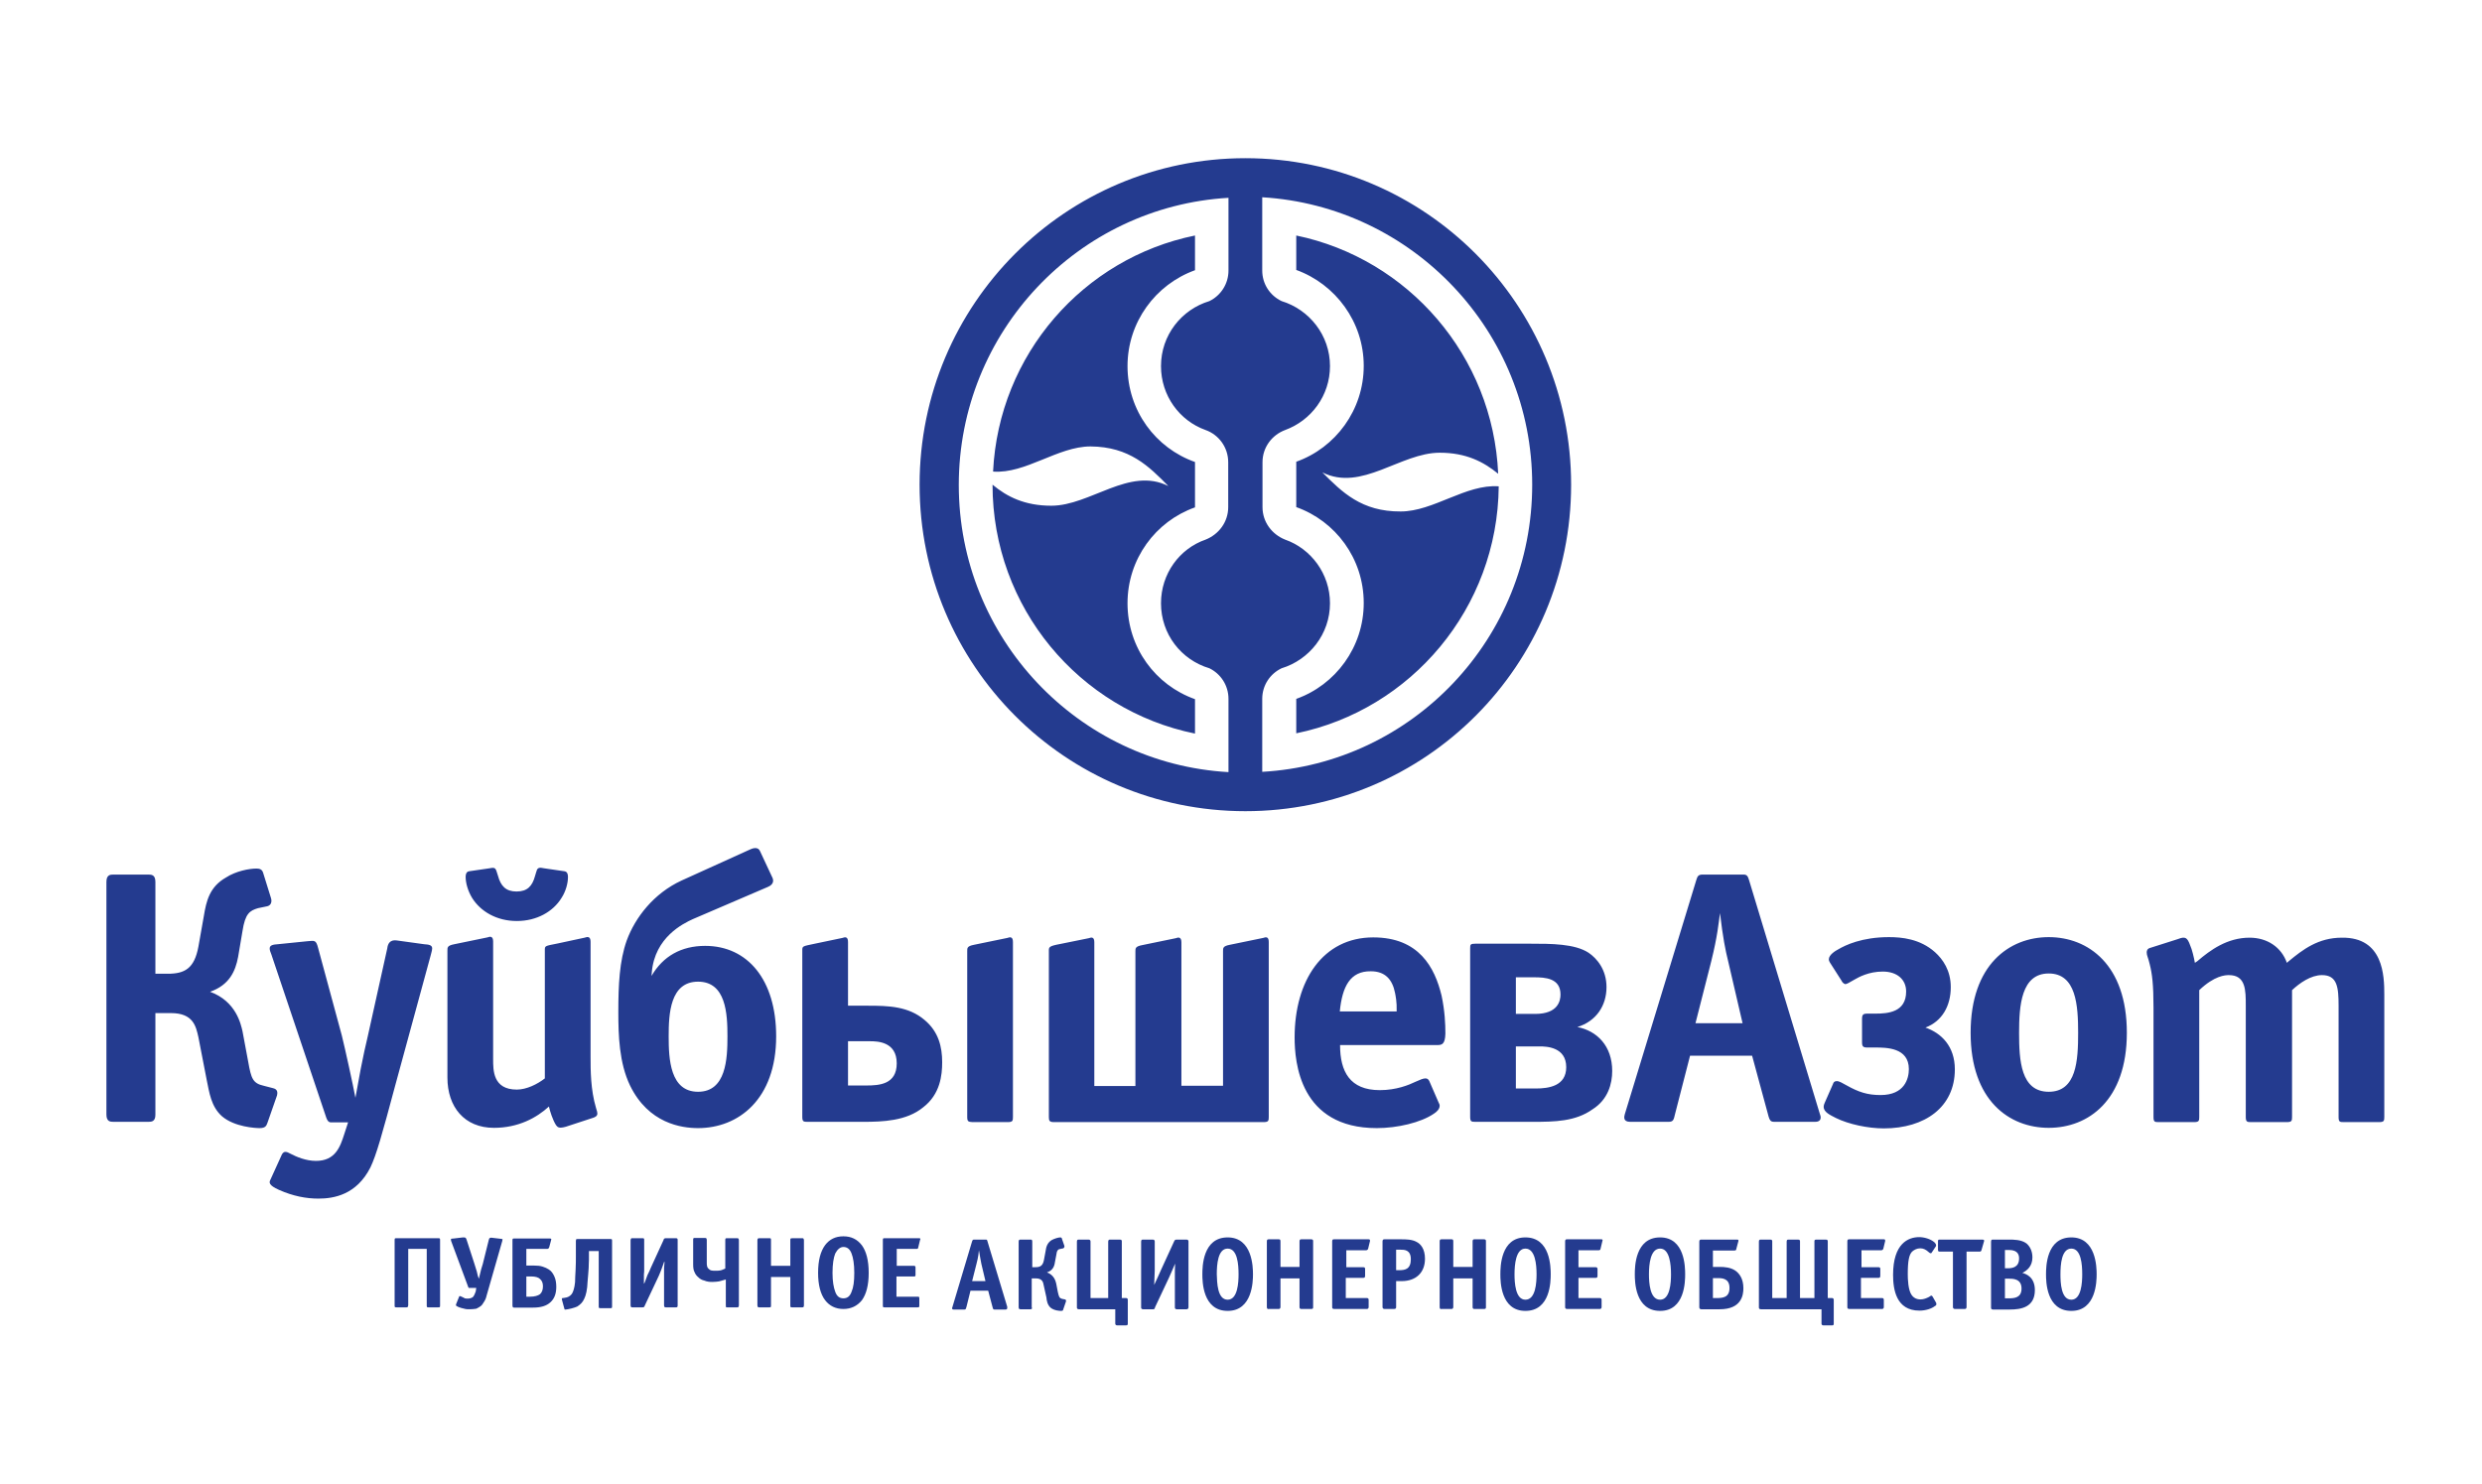
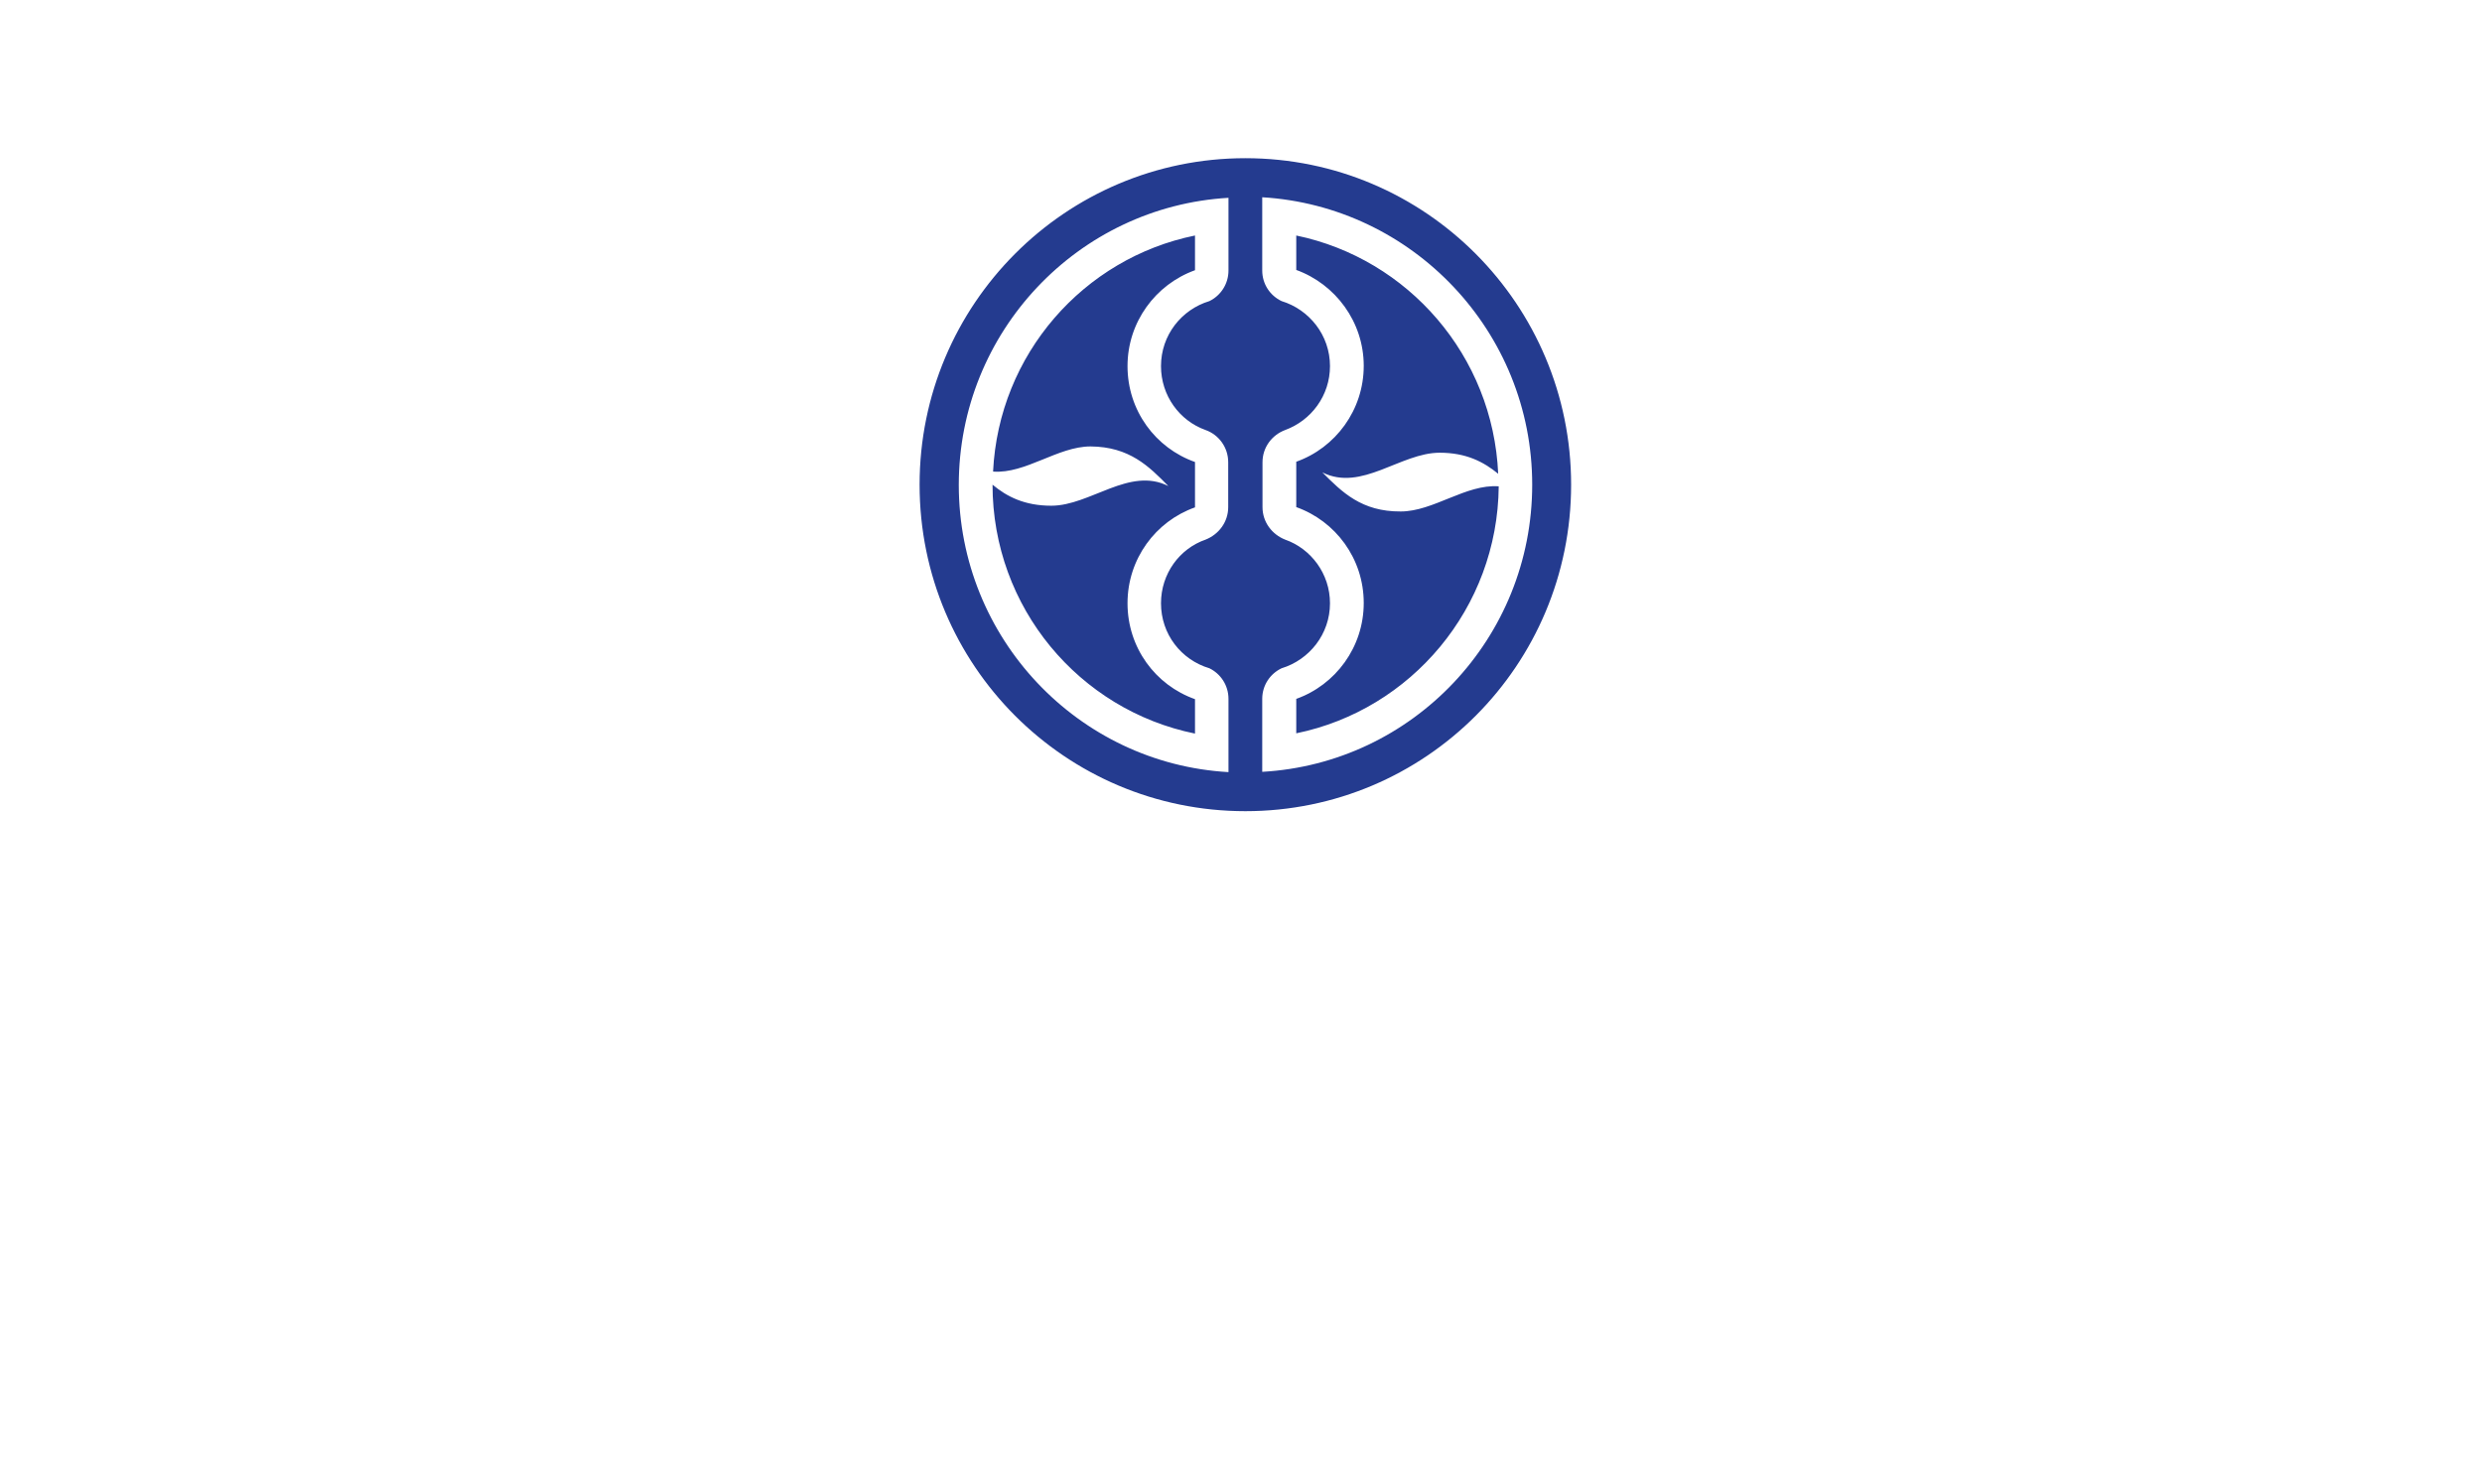
<svg xmlns="http://www.w3.org/2000/svg" width="184" height="110" viewBox="0 0 184 110" fill="none">
  <path fill-rule="evenodd" clip-rule="evenodd" d="M68.173 35.937C68.173 22.567 78.987 11.729 92.323 11.729C105.679 11.729 116.473 22.587 116.473 35.937C116.473 49.328 105.679 60.145 92.323 60.145C78.987 60.145 68.173 49.328 68.173 35.937ZM91.072 20.055C91.072 21.068 90.487 21.919 89.66 22.324C87.582 22.952 86.069 24.856 86.069 27.145C86.069 29.333 87.44 31.197 89.377 31.886C90.346 32.23 91.052 33.162 91.052 34.276V37.599C91.052 38.713 90.346 39.624 89.377 40.009C87.44 40.678 86.069 42.541 86.069 44.729C86.069 47.018 87.561 48.923 89.66 49.551C90.487 49.956 91.072 50.807 91.072 51.819V57.249C79.935 56.621 71.078 47.322 71.078 35.958C71.078 24.613 79.915 15.315 91.072 14.667V20.055ZM86.613 36.039C83.728 34.58 80.823 37.497 77.938 37.497C75.961 37.497 74.649 36.829 73.58 35.937C73.58 45.053 80.016 52.65 88.59 54.392V51.84C85.665 50.807 83.587 48.031 83.587 44.729C83.587 41.447 85.665 38.652 88.59 37.619V34.256C85.665 33.223 83.587 30.448 83.587 27.145C83.587 23.884 85.665 21.088 88.59 20.035V17.462C80.319 19.144 74.044 26.274 73.62 34.965C76.021 35.147 78.422 33.101 80.843 33.101C83.728 33.121 85.181 34.58 86.613 36.039ZM93.574 51.819C93.574 50.807 94.159 49.956 95.006 49.551C97.064 48.923 98.597 47.018 98.597 44.729C98.597 42.541 97.185 40.678 95.269 40.009C94.3 39.624 93.594 38.713 93.594 37.599V34.276C93.594 33.162 94.3 32.25 95.269 31.886C97.205 31.177 98.597 29.333 98.597 27.145C98.597 24.856 97.064 22.952 95.006 22.324C94.159 21.919 93.574 21.068 93.574 20.055V14.626C104.711 15.295 113.588 24.573 113.588 35.937C113.588 47.322 104.731 56.6 93.574 57.228V51.819ZM98.032 35.026C100.938 36.484 103.823 33.567 106.728 33.567C108.685 33.567 109.976 34.236 111.066 35.127C110.683 26.376 104.388 19.184 96.096 17.462V20.015C99.001 21.068 101.099 23.864 101.099 27.125C101.099 30.407 99.001 33.203 96.096 34.236V37.599C99.001 38.632 101.099 41.407 101.099 44.709C101.099 47.991 99.001 50.786 96.096 51.819V54.372C104.61 52.63 111.025 45.094 111.106 36.059C108.685 35.877 106.264 37.923 103.843 37.923C100.938 37.943 99.485 36.484 98.032 35.026Z" fill="#243B8F" />
-   <path fill-rule="evenodd" clip-rule="evenodd" d="M10.996 83.179H8.413C8.171 83.179 7.889 83.158 7.889 82.632V65.392C7.889 64.865 8.171 64.845 8.413 64.845H10.996C11.238 64.845 11.52 64.865 11.52 65.392V72.199H12.428C13.699 72.199 14.405 71.814 14.708 70.193L15.111 67.924C15.293 66.81 15.535 65.757 16.746 65.068C17.492 64.582 18.481 64.4 19.005 64.4C19.227 64.4 19.429 64.44 19.51 64.724L20.095 66.608C20.175 66.891 20.075 67.134 19.812 67.195L19.126 67.337C18.521 67.519 18.178 67.722 17.976 69.039L17.654 70.943C17.452 72.016 17.008 73.029 15.575 73.536C17.512 74.245 17.855 75.947 17.976 76.453L18.4 78.722C18.622 79.978 18.743 80.322 19.55 80.504L20.256 80.687C20.599 80.768 20.579 81.031 20.539 81.213L19.832 83.239C19.752 83.442 19.712 83.644 19.247 83.644C18.945 83.644 17.391 83.564 16.463 82.773C15.636 82.044 15.515 80.971 15.333 80.12L14.708 76.899C14.526 76.088 14.325 75.116 12.67 75.116H11.52V82.652C11.52 83.158 11.238 83.179 10.996 83.179ZM29.396 69.727L31.454 70.011C31.736 70.031 32.039 70.052 32.039 70.315C32.039 70.416 32.019 70.497 31.938 70.801L29.315 80.424C28.306 84.192 27.903 85.63 27.459 86.562C26.43 88.587 24.755 88.871 23.605 88.871C22.697 88.871 21.729 88.689 20.68 88.223C19.913 87.878 19.933 87.676 20.055 87.453L20.902 85.589C20.983 85.447 21.083 85.407 21.144 85.407C21.265 85.407 21.366 85.447 21.547 85.549C21.971 85.772 22.677 86.075 23.424 86.075C24.856 86.075 25.219 85.042 25.522 84.09L25.805 83.219H24.675C24.473 83.219 24.332 83.26 24.19 82.875L20.115 70.76C20.034 70.558 19.994 70.457 19.994 70.315C19.994 70.072 20.276 70.031 20.579 70.011L22.778 69.788C23.323 69.748 23.424 69.667 23.585 70.295L25.34 76.777C25.582 77.749 26.168 80.424 26.349 81.396C26.954 77.932 27.197 77.203 27.277 76.777L28.71 70.315C28.75 69.971 28.912 69.667 29.396 69.727ZM51.75 80.95C53.828 80.95 53.929 78.519 53.929 76.838C53.929 75.177 53.828 72.786 51.75 72.786C49.672 72.786 49.571 75.177 49.571 76.838C49.571 78.519 49.672 80.95 51.75 80.95ZM48.3 72.361C49.147 70.902 50.499 70.132 52.275 70.132C55.422 70.132 57.54 72.644 57.54 76.838C57.54 81.517 54.736 83.644 51.75 83.644C50.519 83.644 48.078 83.3 46.706 80.484C45.899 78.803 45.839 76.757 45.839 75.035C45.839 73.05 45.919 71.247 46.464 69.727C47.09 68.026 48.462 66.243 50.519 65.291L55.523 63.022C55.705 62.941 56.169 62.698 56.35 63.123L57.278 65.109C57.319 65.21 57.419 65.554 56.935 65.757L51.367 68.147C50.661 68.471 48.542 69.484 48.32 72.097L48.3 72.361ZM71.704 82.814V70.538C71.704 70.295 71.683 70.153 72.208 70.052L74.669 69.545C74.891 69.464 75.093 69.444 75.093 69.849V82.814C75.093 83.097 75.073 83.199 74.71 83.199H72.087C71.784 83.179 71.704 83.158 71.704 82.814ZM62.867 77.223V80.484H64.219C65.187 80.484 66.478 80.403 66.478 78.843C66.478 77.243 65.066 77.203 64.501 77.203H62.867V77.223ZM63.997 83.179H59.861C59.558 83.179 59.477 83.158 59.477 82.794V70.517C59.477 70.132 59.457 70.173 60.405 69.971L62.443 69.545C62.665 69.464 62.867 69.444 62.867 69.849V74.569H64.36C65.853 74.569 67.346 74.609 68.536 75.622C69.585 76.493 69.847 77.628 69.847 78.762C69.847 79.715 69.706 81.132 68.435 82.105C67.204 83.118 65.429 83.179 63.997 83.179H63.815H63.997ZM87.622 80.504H90.668V70.538C90.668 70.295 90.648 70.153 91.173 70.052L93.634 69.545C93.856 69.464 94.058 69.444 94.058 69.849V82.814C94.058 83.097 94.038 83.199 93.675 83.199H78.139C77.797 83.199 77.756 83.097 77.756 82.814V70.538C77.756 70.234 77.716 70.153 78.604 69.991L80.702 69.565C80.924 69.484 81.126 69.464 81.126 69.869V80.525H84.172V70.558C84.172 70.315 84.152 70.173 84.697 70.072L87.158 69.565C87.36 69.484 87.582 69.464 87.582 69.869V80.504H87.622ZM99.324 74.994H103.54C103.561 74.265 103.46 73.84 103.419 73.617C103.218 72.604 102.673 72.016 101.624 72.016C100.09 71.996 99.505 73.151 99.324 74.994ZM106.526 77.486H99.344C99.344 79.451 100.07 80.829 102.29 80.829C103.52 80.829 104.448 80.444 104.953 80.201C105.276 80.059 105.497 79.958 105.679 79.958C105.82 79.958 105.901 80.039 105.961 80.16L106.647 81.74C106.688 81.841 106.728 81.882 106.728 81.983C106.728 82.226 106.526 82.429 106.304 82.571C105.336 83.239 103.581 83.644 102.068 83.644C96.358 83.644 95.975 78.762 95.975 76.919C95.975 72.705 98.073 69.504 101.805 69.504C105.195 69.504 106.365 71.733 106.869 73.819C107.111 74.954 107.152 75.926 107.152 76.635C107.132 77.466 106.869 77.486 106.526 77.486ZM112.377 77.587V80.707H113.85C114.819 80.707 116.11 80.525 116.11 79.127C116.11 77.628 114.637 77.587 114.153 77.587H112.377ZM112.377 72.462V75.177H113.81C115.504 75.177 115.686 74.204 115.686 73.738C115.686 72.523 114.556 72.462 113.709 72.462H112.377ZM113.628 83.179H109.371C109.068 83.179 108.988 83.158 108.988 82.794V70.315C108.988 70.031 109.008 69.971 109.371 69.971H113.447C115 69.971 116.735 69.971 117.764 70.639C118.39 71.064 119.096 71.895 119.096 73.191C119.096 74.569 118.329 75.724 116.937 76.149C118.39 76.433 119.519 77.547 119.519 79.411C119.519 80.343 119.217 81.517 118.067 82.247C116.796 83.158 115.242 83.179 113.628 83.179H113.447H113.628ZM129.183 75.865L128.114 71.267C127.912 70.457 127.731 69.565 127.509 67.702C127.408 68.431 127.327 69.403 126.863 71.267L125.693 75.865H129.183ZM126.218 64.845H129.264C129.547 64.845 129.587 65.028 129.668 65.271L134.893 82.53C134.913 82.632 134.974 82.713 134.974 82.854C134.974 83.158 134.691 83.179 134.55 83.179H131.604C131.282 83.179 131.201 83.158 131.06 82.591L129.89 78.276H125.29L124.18 82.591C124.079 83.016 124.059 83.179 123.696 83.179H120.851C120.306 83.179 120.407 82.794 120.447 82.632L125.754 65.25C125.834 65.028 125.854 64.845 126.218 64.845ZM136.527 72.725L135.66 71.368C135.619 71.287 135.579 71.226 135.579 71.125C135.579 70.801 136.063 70.497 136.265 70.396C136.81 70.072 138.04 69.484 140.038 69.484C140.966 69.484 142.338 69.606 143.447 70.598C144.033 71.125 144.618 71.956 144.618 73.191C144.618 74.589 143.972 75.724 142.741 76.19C143.911 76.595 144.92 77.567 144.92 79.289C144.92 82.085 142.701 83.665 139.654 83.665C138.484 83.665 137.052 83.361 136.104 82.895C135.68 82.672 135.196 82.469 135.196 82.064C135.196 81.963 135.236 81.841 135.276 81.76L135.882 80.383C135.922 80.241 136.003 80.16 136.164 80.16C136.366 80.16 136.568 80.302 136.911 80.484C137.778 80.971 138.444 81.193 139.412 81.193C141.208 81.193 141.511 79.958 141.511 79.269C141.511 77.668 139.836 77.668 139.009 77.668H138.424C138.121 77.668 138.04 77.587 138.04 77.284V75.541C138.04 75.237 138.121 75.156 138.424 75.156H139.029C139.957 75.156 141.309 75.055 141.309 73.516C141.309 72.644 140.663 72.037 139.574 72.037C138.525 72.037 137.778 72.462 137.496 72.624C137.072 72.867 136.911 72.969 136.79 72.969C136.648 72.928 136.547 72.786 136.527 72.725ZM151.881 80.95C153.939 80.95 154.06 78.641 154.06 76.575C154.06 74.549 153.919 72.179 151.881 72.179C149.843 72.179 149.682 74.549 149.682 76.575C149.682 78.621 149.803 80.95 151.881 80.95ZM157.671 76.575C157.671 81.598 154.806 83.624 151.881 83.624C148.955 83.624 146.09 81.598 146.09 76.575C146.09 71.53 148.955 69.484 151.881 69.484C154.806 69.484 157.671 71.53 157.671 76.575ZM176.757 73.738V82.814C176.757 83.097 176.737 83.199 176.374 83.199H173.751C173.448 83.199 173.368 83.179 173.368 82.814V74.569C173.368 73.192 173.267 72.3 172.137 72.3C171.31 72.3 170.483 72.888 169.918 73.414V82.814C169.918 83.097 169.897 83.199 169.534 83.199H166.871C166.589 83.199 166.488 83.179 166.488 82.814V74.569C166.488 73.414 166.488 72.3 165.237 72.3C164.954 72.3 164.168 72.341 163.038 73.414V82.814C163.038 83.097 163.018 83.199 162.654 83.199H160.032C159.729 83.199 159.648 83.179 159.648 82.814V74.731C159.648 72.989 159.547 72.199 159.366 71.49C159.245 70.963 159.144 70.862 159.144 70.619C159.144 70.517 159.164 70.335 159.426 70.274L161.464 69.626C161.989 69.424 162.15 69.484 162.372 70.112C162.493 70.355 162.654 71.024 162.715 71.388L162.897 71.267C163.865 70.436 165.116 69.525 166.77 69.525C168.082 69.525 169.131 70.234 169.534 71.388L169.676 71.267C170.704 70.416 171.854 69.525 173.61 69.525C176.697 69.484 176.757 72.361 176.757 73.738ZM43.983 82.875L41.945 83.543C41.44 83.685 41.34 83.584 41.218 83.422C40.976 83.037 40.775 82.409 40.694 82.044C39.786 82.875 38.434 83.624 36.618 83.624C34.419 83.624 33.169 82.064 33.169 79.897V70.497C33.169 70.254 33.148 70.112 33.673 70.011L36.134 69.504C36.336 69.424 36.558 69.403 36.558 69.808V78.519C36.558 79.35 36.538 80.788 38.313 80.788C39.039 80.788 39.847 80.383 40.391 79.958V70.497C40.391 70.112 40.351 70.153 41.36 69.95L43.337 69.525C43.559 69.444 43.781 69.424 43.781 69.829V78.398C43.781 79.33 43.781 80.788 44.184 82.145C44.265 82.388 44.285 82.49 44.285 82.571C44.285 82.753 44.104 82.834 43.983 82.875ZM40.331 64.379L41.864 64.602C41.985 64.622 42.106 64.724 42.106 65.028C42.106 65.453 41.965 66.061 41.622 66.587C40.997 67.6 39.786 68.289 38.313 68.289C36.82 68.289 35.63 67.58 35.005 66.587C34.682 66.061 34.52 65.453 34.52 65.028C34.52 64.724 34.641 64.622 34.762 64.602L36.296 64.379C36.437 64.359 36.618 64.298 36.719 64.42C36.8 64.501 36.82 64.663 36.921 64.947C37.123 65.696 37.506 66.101 38.293 66.101C39.1 66.101 39.463 65.696 39.665 64.947C39.806 64.541 39.766 64.339 40.089 64.339C40.169 64.339 40.27 64.379 40.331 64.379Z" fill="#243B8F" />
-   <path fill-rule="evenodd" clip-rule="evenodd" d="M73.056 94.989L72.753 93.713C72.713 93.49 72.652 93.206 72.572 92.7C72.551 92.902 72.531 93.186 72.39 93.713L72.067 94.989H73.056ZM72.229 91.91H73.076C73.157 91.91 73.177 91.93 73.197 92.011L74.67 96.893C74.67 96.934 74.67 96.934 74.67 96.995C74.67 97.076 74.589 97.096 74.569 97.096H73.722C73.641 97.096 73.621 97.076 73.58 96.913L73.257 95.698H71.946L71.644 96.913C71.603 97.035 71.603 97.096 71.502 97.096H70.695C70.554 97.096 70.574 96.974 70.594 96.954L72.067 92.031C72.108 91.93 72.128 91.91 72.229 91.91ZM76.385 97.076H75.658C75.578 97.076 75.517 97.055 75.517 96.934V92.052C75.517 91.91 75.598 91.91 75.658 91.91H76.385C76.465 91.91 76.526 91.91 76.526 92.052V93.956H76.768C77.111 93.956 77.313 93.855 77.394 93.409L77.514 92.761C77.555 92.457 77.636 92.153 77.958 91.95C78.18 91.829 78.463 91.748 78.604 91.748C78.644 91.748 78.725 91.768 78.725 91.849L78.907 92.376C78.927 92.457 78.886 92.517 78.826 92.558L78.624 92.599C78.443 92.619 78.342 92.7 78.301 93.085L78.201 93.611C78.16 93.915 78.019 94.219 77.615 94.341C78.16 94.543 78.261 95.009 78.301 95.171L78.422 95.799C78.503 96.144 78.523 96.245 78.745 96.306L78.947 96.346C79.048 96.367 79.028 96.448 79.028 96.488L78.826 97.076C78.806 97.156 78.806 97.197 78.644 97.197C78.564 97.197 78.14 97.177 77.878 96.954C77.656 96.751 77.595 96.448 77.575 96.204L77.373 95.293C77.333 95.07 77.272 94.786 76.788 94.786H76.486V96.913C76.546 97.055 76.465 97.076 76.385 97.076ZM80.844 96.245H82.155V92.052C82.155 91.91 82.256 91.91 82.296 91.91H83.022C83.164 91.91 83.164 91.991 83.164 92.052V96.245H83.466C83.547 96.245 83.608 96.265 83.608 96.387V98.129C83.608 98.21 83.608 98.271 83.466 98.271H82.821C82.7 98.271 82.679 98.19 82.679 98.129V97.076H79.976C79.835 97.076 79.835 96.974 79.835 96.934V92.052C79.835 91.91 79.915 91.91 79.976 91.91H80.702C80.823 91.91 80.844 91.991 80.844 92.052V96.245ZM87.239 91.91H87.965C88.087 91.91 88.107 91.991 88.107 92.052V96.934C88.107 96.974 88.087 97.076 87.965 97.076H87.239C87.098 97.076 87.098 96.974 87.098 96.934V94.523C87.098 94.32 87.098 93.936 87.118 93.692C86.896 94.219 86.775 94.462 86.674 94.705L85.625 96.934C85.605 97.035 85.585 97.076 85.484 97.076H84.737C84.596 97.076 84.596 96.974 84.596 96.934V92.052C84.596 91.91 84.677 91.91 84.737 91.91H85.464C85.585 91.91 85.605 91.991 85.605 92.052V94.219C85.605 94.564 85.585 94.422 85.564 95.272C85.706 94.969 85.988 94.361 86.089 94.118L87.037 92.052C87.078 91.95 87.118 91.91 87.239 91.91ZM91.012 96.367C91.758 96.367 91.819 95.09 91.819 94.483C91.819 93.753 91.738 92.578 91.012 92.578C90.286 92.578 90.205 93.753 90.205 94.483C90.225 95.09 90.245 96.367 91.012 96.367ZM92.888 94.483C92.888 95.009 92.848 97.197 91.012 97.197C89.156 97.197 89.136 95.009 89.136 94.483C89.136 93.936 89.156 91.748 91.012 91.748C92.848 91.748 92.888 93.956 92.888 94.483ZM93.917 96.913V92.031C93.917 91.889 93.998 91.889 94.058 91.889H94.785C94.865 91.889 94.926 91.889 94.926 92.031V93.936H96.338V92.031C96.338 91.889 96.419 91.889 96.479 91.889H97.206C97.347 91.889 97.347 91.971 97.347 92.031V96.913C97.347 96.995 97.347 97.055 97.206 97.055H96.479C96.399 97.055 96.338 97.035 96.338 96.913V94.786H94.926V96.913C94.926 97.035 94.845 97.055 94.785 97.055H94.058C93.998 97.076 93.917 97.055 93.917 96.913ZM99.768 94.766V96.245H101.322C101.402 96.245 101.463 96.265 101.463 96.387V96.913C101.463 97.035 101.382 97.055 101.322 97.055H98.9C98.759 97.055 98.759 96.954 98.759 96.913V92.031C98.759 91.889 98.84 91.889 98.9 91.889H101.463C101.483 91.889 101.503 91.889 101.543 91.91C101.564 91.93 101.564 91.991 101.564 92.011L101.422 92.599C101.402 92.619 101.382 92.7 101.281 92.7H99.808V93.956H101.059C101.2 93.956 101.2 94.037 101.2 94.098V94.604C101.2 94.746 101.12 94.746 101.059 94.746H99.768V94.766ZM103.5 94.989V96.913C103.5 96.954 103.5 97.055 103.359 97.055H102.633C102.512 97.055 102.492 96.954 102.492 96.913V92.031C102.492 91.889 102.593 91.889 102.633 91.889H103.884C104.207 91.889 104.691 91.889 105.034 92.092C105.316 92.234 105.639 92.599 105.639 93.328C105.639 94.341 104.993 94.989 103.904 94.989H103.5ZM103.5 92.68V94.179H103.743C104.166 94.179 104.59 94.098 104.59 93.368C104.59 92.659 104.106 92.659 103.823 92.659H103.5V92.68ZM106.729 96.913V92.031C106.729 91.889 106.809 91.889 106.87 91.889H107.596C107.677 91.889 107.737 91.889 107.737 92.031V93.936H109.17V92.031C109.17 91.889 109.25 91.889 109.311 91.889H110.017C110.158 91.889 110.158 91.971 110.158 92.031V96.913C110.158 96.995 110.158 97.055 110.017 97.055H109.311C109.23 97.055 109.17 97.035 109.17 96.913V94.786H107.737V96.913C107.737 97.035 107.657 97.055 107.596 97.055H106.87C106.789 97.076 106.729 97.055 106.729 96.913ZM113.084 96.367C113.85 96.367 113.911 95.09 113.911 94.483C113.911 93.753 113.81 92.578 113.084 92.578C112.378 92.578 112.277 93.753 112.277 94.483C112.277 95.09 112.337 96.367 113.084 96.367ZM114.96 94.483C114.96 95.009 114.94 97.197 113.084 97.197C111.248 97.197 111.228 95.009 111.228 94.483C111.228 93.936 111.248 91.748 113.084 91.748C114.94 91.748 114.96 93.956 114.96 94.483ZM117.018 94.766V96.245H118.592C118.672 96.245 118.733 96.265 118.733 96.387V96.913C118.733 97.035 118.652 97.055 118.592 97.055H116.171C116.029 97.055 116.029 96.954 116.029 96.913V92.031C116.029 91.889 116.11 91.889 116.171 91.889H118.693C118.733 91.889 118.773 91.889 118.793 91.91C118.814 91.93 118.814 91.991 118.793 92.011L118.652 92.599C118.652 92.619 118.632 92.7 118.531 92.7H117.018V93.956H118.289C118.41 93.956 118.43 94.037 118.43 94.098V94.604C118.43 94.746 118.35 94.746 118.289 94.746H117.018V94.766ZM123.071 96.367C123.817 96.367 123.878 95.09 123.878 94.483C123.878 93.753 123.777 92.578 123.071 92.578C122.344 92.578 122.243 93.753 122.243 94.483C122.243 95.09 122.304 96.367 123.071 96.367ZM124.927 94.483C124.927 95.009 124.907 97.197 123.071 97.197C121.215 97.197 121.194 95.009 121.194 94.483C121.194 93.936 121.215 91.748 123.071 91.748C124.907 91.748 124.927 93.956 124.927 94.483ZM126.985 94.766V96.245H127.267C127.711 96.245 128.215 96.204 128.215 95.495C128.215 94.786 127.671 94.766 127.348 94.766H126.985ZM126.985 92.7V93.936H127.509C127.852 93.936 128.316 93.976 128.659 94.219C128.942 94.422 129.244 94.807 129.244 95.516C129.244 96.002 129.123 97.076 127.489 97.076H126.117C125.996 97.076 125.976 96.974 125.976 96.934V92.052C125.976 91.91 126.077 91.91 126.117 91.91H128.78C128.821 91.91 128.881 91.91 128.881 91.991C128.881 91.991 128.881 92.011 128.861 92.072L128.72 92.599C128.72 92.68 128.679 92.72 128.579 92.72H126.985V92.7ZM132.452 96.245V92.052C132.452 91.91 132.533 91.91 132.593 91.91H133.3C133.441 91.91 133.441 91.991 133.441 92.052V96.245H134.51V92.052C134.51 91.971 134.51 91.91 134.651 91.91H135.358C135.499 91.91 135.499 91.991 135.499 92.052V96.245H135.822C135.862 96.245 135.943 96.265 135.943 96.387V98.129C135.943 98.21 135.943 98.271 135.822 98.271H135.176C135.055 98.271 135.035 98.19 135.035 98.129V97.076H130.536C130.394 97.076 130.394 96.974 130.394 96.934V92.052C130.394 91.91 130.475 91.91 130.536 91.91H131.242C131.383 91.91 131.383 91.991 131.383 92.052V96.245H132.452ZM137.96 94.766V96.245H139.514C139.594 96.245 139.655 96.265 139.655 96.387V96.913C139.655 97.035 139.574 97.055 139.514 97.055H137.093C136.951 97.055 136.951 96.954 136.951 96.913V92.031C136.951 91.889 137.032 91.889 137.093 91.889H139.655C139.675 91.889 139.695 91.889 139.736 91.91C139.756 91.93 139.756 91.991 139.756 92.011L139.615 92.599C139.594 92.619 139.574 92.7 139.473 92.7H138V93.956H139.251C139.393 93.956 139.393 94.037 139.393 94.098V94.604C139.393 94.746 139.312 94.746 139.251 94.746H137.96V94.766ZM143.286 96.164L143.529 96.589C143.549 96.63 143.549 96.67 143.549 96.691C143.549 96.772 143.508 96.812 143.448 96.832C143.206 97.035 142.742 97.177 142.298 97.177C140.563 97.177 140.341 95.597 140.341 94.523C140.341 92.193 141.471 91.727 142.278 91.727C142.621 91.727 143.105 91.849 143.407 92.112C143.508 92.214 143.529 92.295 143.529 92.315C143.529 92.355 143.529 92.396 143.508 92.416L143.226 92.842C143.206 92.882 143.186 92.923 143.125 92.923C143.085 92.923 143.024 92.882 142.984 92.842C142.782 92.659 142.6 92.558 142.358 92.558C142.116 92.558 141.915 92.659 141.753 92.801C141.531 93.024 141.43 93.47 141.43 94.462C141.43 94.807 141.45 95.678 141.733 96.042C141.834 96.184 142.036 96.346 142.379 96.346C142.6 96.346 142.802 96.265 143.004 96.164C143.085 96.123 143.125 96.063 143.186 96.063C143.266 96.103 143.266 96.144 143.286 96.164ZM145.788 92.801V96.913C145.788 97.035 145.708 97.055 145.647 97.055H144.921C144.8 97.055 144.779 96.954 144.779 96.913V92.801H143.771C143.67 92.801 143.67 92.7 143.67 92.68V92.011C143.67 91.991 143.67 91.91 143.771 91.91H146.979C147.12 91.91 147.1 92.011 147.079 92.052L146.898 92.68C146.878 92.781 146.817 92.801 146.757 92.801H145.788ZM148.633 96.265H148.915C149.339 96.265 149.864 96.225 149.864 95.536C149.864 94.807 149.218 94.807 148.915 94.807H148.633V96.265ZM148.633 94.037H148.855C149.198 94.037 149.682 93.956 149.682 93.308C149.682 93.105 149.642 92.68 148.936 92.68H148.633V94.037ZM147.745 91.91H148.915C149.299 91.91 149.843 91.91 150.227 92.193C150.449 92.376 150.671 92.72 150.671 93.227C150.671 93.875 150.287 94.199 149.924 94.381C150.227 94.462 150.852 94.705 150.852 95.657C150.852 96.934 149.823 97.096 148.996 97.096H147.745C147.604 97.096 147.604 96.995 147.604 96.954V92.072C147.604 91.91 147.665 91.91 147.745 91.91L148.613 94.037L147.745 91.91ZM153.556 96.367C154.302 96.367 154.363 95.09 154.363 94.483C154.363 93.753 154.282 92.578 153.556 92.578C152.829 92.578 152.749 93.753 152.749 94.483C152.749 95.09 152.789 96.367 153.556 96.367ZM155.432 94.483C155.432 95.009 155.392 97.197 153.556 97.197C151.7 97.197 151.679 95.009 151.679 94.483C151.679 93.936 151.7 91.748 153.556 91.748C155.392 91.748 155.432 93.956 155.432 94.483Z" fill="#243B8F" />
-   <path d="M30.264 92.599V96.792C30.244 96.832 30.244 96.893 30.223 96.913C30.203 96.934 30.143 96.934 30.122 96.934H29.396C29.356 96.934 29.295 96.934 29.275 96.913C29.255 96.893 29.255 96.832 29.255 96.792V91.95C29.255 91.91 29.255 91.869 29.275 91.829C29.295 91.808 29.356 91.808 29.396 91.808H32.483C32.523 91.808 32.584 91.808 32.604 91.829C32.624 91.849 32.624 91.91 32.624 91.95V96.792C32.624 96.832 32.624 96.893 32.604 96.913C32.584 96.934 32.523 96.934 32.483 96.934H31.777C31.736 96.934 31.676 96.934 31.656 96.913C31.636 96.893 31.636 96.832 31.636 96.792V92.599H30.264ZM35.307 95.495H34.803C34.783 95.495 34.763 95.495 34.763 95.495C34.743 95.495 34.743 95.475 34.722 95.455L33.451 92.031C33.431 91.991 33.431 91.93 33.431 91.93C33.431 91.93 33.431 91.91 33.431 91.889C33.431 91.869 33.431 91.869 33.451 91.849C33.471 91.849 33.552 91.829 33.633 91.829L34.319 91.748C34.4 91.748 34.46 91.748 34.501 91.768C34.521 91.768 34.541 91.808 34.581 91.889L35.166 93.692C35.207 93.834 35.267 94.016 35.348 94.28C35.388 94.503 35.449 94.685 35.489 94.786H35.509C35.529 94.644 35.59 94.483 35.61 94.361C35.63 94.239 35.691 94.037 35.792 93.713L36.236 91.93C36.256 91.849 36.276 91.808 36.316 91.788C36.337 91.788 36.357 91.768 36.417 91.768L37.103 91.849C37.184 91.849 37.204 91.869 37.224 91.869C37.244 91.889 37.264 91.889 37.264 91.91C37.244 91.93 37.244 91.93 37.244 91.95C37.244 91.971 37.244 91.991 37.224 92.052L36.074 96.063C36.034 96.245 35.973 96.387 35.893 96.508C35.812 96.63 35.751 96.751 35.651 96.832C35.55 96.913 35.429 96.974 35.307 97.035C35.166 97.055 35.005 97.076 34.823 97.076C34.702 97.076 34.541 97.076 34.42 97.035C34.279 97.015 34.117 96.954 33.996 96.913C33.895 96.873 33.855 96.832 33.815 96.812C33.794 96.792 33.794 96.731 33.815 96.691L34.036 96.144C34.036 96.123 34.057 96.123 34.057 96.103C34.077 96.103 34.077 96.103 34.097 96.103H34.117C34.137 96.103 34.157 96.123 34.218 96.144C34.299 96.184 34.4 96.225 34.46 96.265C34.541 96.285 34.601 96.285 34.682 96.285C34.823 96.285 34.965 96.245 35.065 96.164C35.146 96.063 35.207 95.941 35.267 95.759L35.307 95.495ZM39.02 92.599V93.834H39.544C39.827 93.834 40.049 93.855 40.23 93.915C40.412 93.976 40.553 94.037 40.674 94.118C40.876 94.239 40.997 94.422 41.098 94.644C41.199 94.867 41.239 95.131 41.239 95.414C41.239 95.921 41.098 96.285 40.815 96.549C40.513 96.832 40.089 96.954 39.504 96.954H38.132C38.092 96.954 38.051 96.954 38.031 96.934C38.011 96.913 37.991 96.853 37.991 96.812V91.971C37.991 91.93 37.991 91.889 38.011 91.849C38.031 91.829 38.092 91.829 38.132 91.829H40.755C40.775 91.829 40.836 91.829 40.836 91.849C40.856 91.849 40.876 91.869 40.876 91.889C40.876 91.91 40.856 91.91 40.856 91.91C40.856 91.93 40.856 91.95 40.856 91.95L40.715 92.477C40.694 92.517 40.694 92.558 40.634 92.578C40.614 92.599 40.593 92.599 40.533 92.599H39.02ZM39.02 94.665V96.144H39.302C39.645 96.144 39.887 96.063 40.029 95.961C40.17 95.84 40.251 95.637 40.251 95.374C40.251 95.111 40.17 94.948 40.029 94.827C39.907 94.705 39.686 94.644 39.383 94.644H39.02V94.665ZM43.66 92.7V93.409C43.66 93.551 43.64 93.753 43.64 94.016C43.62 94.26 43.6 94.624 43.559 95.029C43.539 95.617 43.438 96.042 43.317 96.285C43.196 96.569 43.014 96.731 42.793 96.873C42.692 96.913 42.55 96.974 42.369 97.015C42.167 97.055 42.046 97.096 41.945 97.096C41.925 97.096 41.905 97.096 41.864 97.096C41.864 97.076 41.844 97.055 41.844 97.055L41.663 96.387C41.643 96.346 41.643 96.306 41.663 96.285C41.663 96.245 41.683 96.245 41.743 96.245L41.864 96.225C42.087 96.204 42.268 96.103 42.389 95.941C42.49 95.799 42.591 95.495 42.631 95.07C42.631 94.847 42.651 94.543 42.672 94.138C42.692 93.733 42.692 93.409 42.692 93.186V92.011C42.692 91.971 42.712 91.93 42.712 91.889C42.732 91.869 42.793 91.869 42.833 91.869H45.234C45.315 91.869 45.335 91.869 45.355 91.889C45.375 91.91 45.375 91.971 45.375 92.011V96.853C45.375 96.893 45.375 96.954 45.355 96.974C45.335 96.994 45.315 96.994 45.234 96.994H44.528C44.447 96.994 44.427 96.994 44.407 96.974C44.386 96.954 44.386 96.893 44.386 96.853V92.76H43.66V92.7ZM46.747 96.792V91.95C46.747 91.91 46.767 91.869 46.787 91.829C46.807 91.808 46.828 91.808 46.888 91.808H47.614C47.655 91.808 47.695 91.808 47.736 91.829C47.756 91.849 47.756 91.91 47.756 91.95V94.118C47.756 94.219 47.756 94.32 47.736 94.503C47.736 94.644 47.736 94.888 47.736 95.171H47.756C47.837 95.029 47.897 94.786 47.998 94.543C48.119 94.32 48.2 94.118 48.24 94.016L49.188 91.95C49.208 91.869 49.229 91.829 49.269 91.829C49.289 91.808 49.35 91.808 49.39 91.808H50.096C50.136 91.808 50.177 91.808 50.197 91.829C50.237 91.849 50.237 91.91 50.237 91.95V96.792C50.237 96.832 50.237 96.893 50.197 96.913C50.177 96.934 50.157 96.934 50.096 96.934H49.37C49.329 96.934 49.289 96.934 49.269 96.913C49.249 96.893 49.229 96.832 49.229 96.792V94.401C49.229 94.3 49.229 94.179 49.229 94.016C49.249 93.834 49.249 93.692 49.269 93.571H49.229C49.188 93.713 49.128 93.855 49.087 93.976C49.047 94.098 48.966 94.3 48.845 94.584L47.796 96.812C47.776 96.893 47.756 96.913 47.715 96.913C47.695 96.934 47.675 96.934 47.614 96.934H46.888C46.848 96.934 46.807 96.934 46.787 96.913C46.767 96.893 46.747 96.853 46.747 96.792ZM53.808 96.792V94.867C53.627 94.908 53.486 94.969 53.304 95.009C53.163 95.029 52.981 95.05 52.8 95.05C52.598 95.05 52.396 95.029 52.215 94.948C52.033 94.908 51.892 94.827 51.771 94.705C51.65 94.604 51.549 94.483 51.488 94.32C51.407 94.179 51.387 93.976 51.387 93.733V91.93C51.387 91.889 51.387 91.849 51.407 91.808C51.428 91.788 51.488 91.788 51.529 91.788H52.255C52.275 91.788 52.336 91.788 52.356 91.808C52.376 91.829 52.396 91.889 52.396 91.93V93.571C52.396 93.692 52.396 93.794 52.416 93.875C52.437 93.956 52.457 94.016 52.537 94.077C52.578 94.118 52.638 94.179 52.739 94.199C52.82 94.219 52.921 94.219 53.042 94.219C53.163 94.219 53.284 94.219 53.385 94.199C53.506 94.179 53.627 94.118 53.768 94.057V91.95C53.768 91.91 53.768 91.869 53.788 91.829C53.808 91.808 53.869 91.808 53.909 91.808H54.636C54.676 91.808 54.716 91.808 54.736 91.829C54.757 91.849 54.777 91.91 54.777 91.95V96.792C54.777 96.832 54.757 96.893 54.736 96.913C54.716 96.934 54.696 96.934 54.636 96.934H53.909C53.869 96.934 53.829 96.934 53.808 96.913C53.829 96.893 53.808 96.853 53.808 96.792ZM56.149 96.792V91.95C56.149 91.91 56.169 91.849 56.189 91.829C56.189 91.829 56.229 91.808 56.29 91.808H57.016C57.057 91.808 57.117 91.808 57.137 91.829C57.157 91.849 57.157 91.91 57.157 91.95V93.855H58.59V91.95C58.59 91.91 58.59 91.849 58.61 91.829C58.63 91.829 58.691 91.808 58.731 91.808H59.458C59.498 91.808 59.538 91.808 59.558 91.829C59.579 91.849 59.599 91.91 59.599 91.95V96.792C59.599 96.873 59.579 96.893 59.558 96.913C59.538 96.934 59.518 96.934 59.458 96.934H58.731C58.691 96.934 58.63 96.934 58.61 96.913C58.59 96.893 58.59 96.832 58.59 96.792V94.685H57.157V96.792C57.157 96.832 57.157 96.893 57.137 96.913C57.117 96.934 57.057 96.934 57.016 96.934H56.29C56.25 96.934 56.189 96.934 56.189 96.913C56.189 96.893 56.149 96.853 56.149 96.792ZM64.4 94.381C64.4 95.293 64.219 95.961 63.896 96.407C63.553 96.832 63.089 97.055 62.524 97.055C61.959 97.055 61.495 96.832 61.172 96.407C60.829 95.961 60.648 95.272 60.648 94.381C60.648 93.449 60.829 92.781 61.172 92.315C61.495 91.889 61.939 91.667 62.524 91.667C63.109 91.667 63.553 91.889 63.896 92.335C64.219 92.781 64.4 93.449 64.4 94.381ZM62.524 96.265C62.807 96.265 63.008 96.123 63.129 95.779C63.271 95.455 63.331 95.009 63.331 94.381C63.331 93.733 63.251 93.247 63.129 92.943C63.008 92.619 62.807 92.457 62.524 92.457C62.282 92.457 62.08 92.639 61.919 92.943C61.798 93.247 61.717 93.713 61.717 94.381C61.717 95.009 61.798 95.455 61.919 95.779C62.04 96.123 62.242 96.265 62.524 96.265ZM66.458 94.665V96.144H68.012C68.052 96.144 68.113 96.144 68.133 96.164C68.153 96.204 68.153 96.245 68.153 96.285V96.792C68.153 96.832 68.153 96.893 68.133 96.913C68.113 96.934 68.052 96.934 68.012 96.934H65.591C65.55 96.934 65.49 96.934 65.47 96.913C65.45 96.893 65.45 96.832 65.45 96.792V91.95C65.45 91.91 65.45 91.869 65.47 91.829C65.49 91.808 65.55 91.808 65.591 91.808H68.153C68.153 91.808 68.173 91.808 68.194 91.808C68.194 91.829 68.214 91.829 68.214 91.829C68.214 91.849 68.234 91.869 68.234 91.869C68.234 91.889 68.234 91.889 68.214 91.91L68.072 92.497C68.072 92.517 68.052 92.578 68.032 92.578C68.012 92.599 67.992 92.599 67.951 92.599H66.479V93.855H67.729C67.77 93.855 67.81 93.855 67.83 93.875C67.871 93.895 67.871 93.956 67.871 93.996V94.503C67.871 94.543 67.871 94.604 67.85 94.624C67.83 94.644 67.77 94.644 67.729 94.644H66.458V94.665Z" fill="#243B8F" />
</svg>